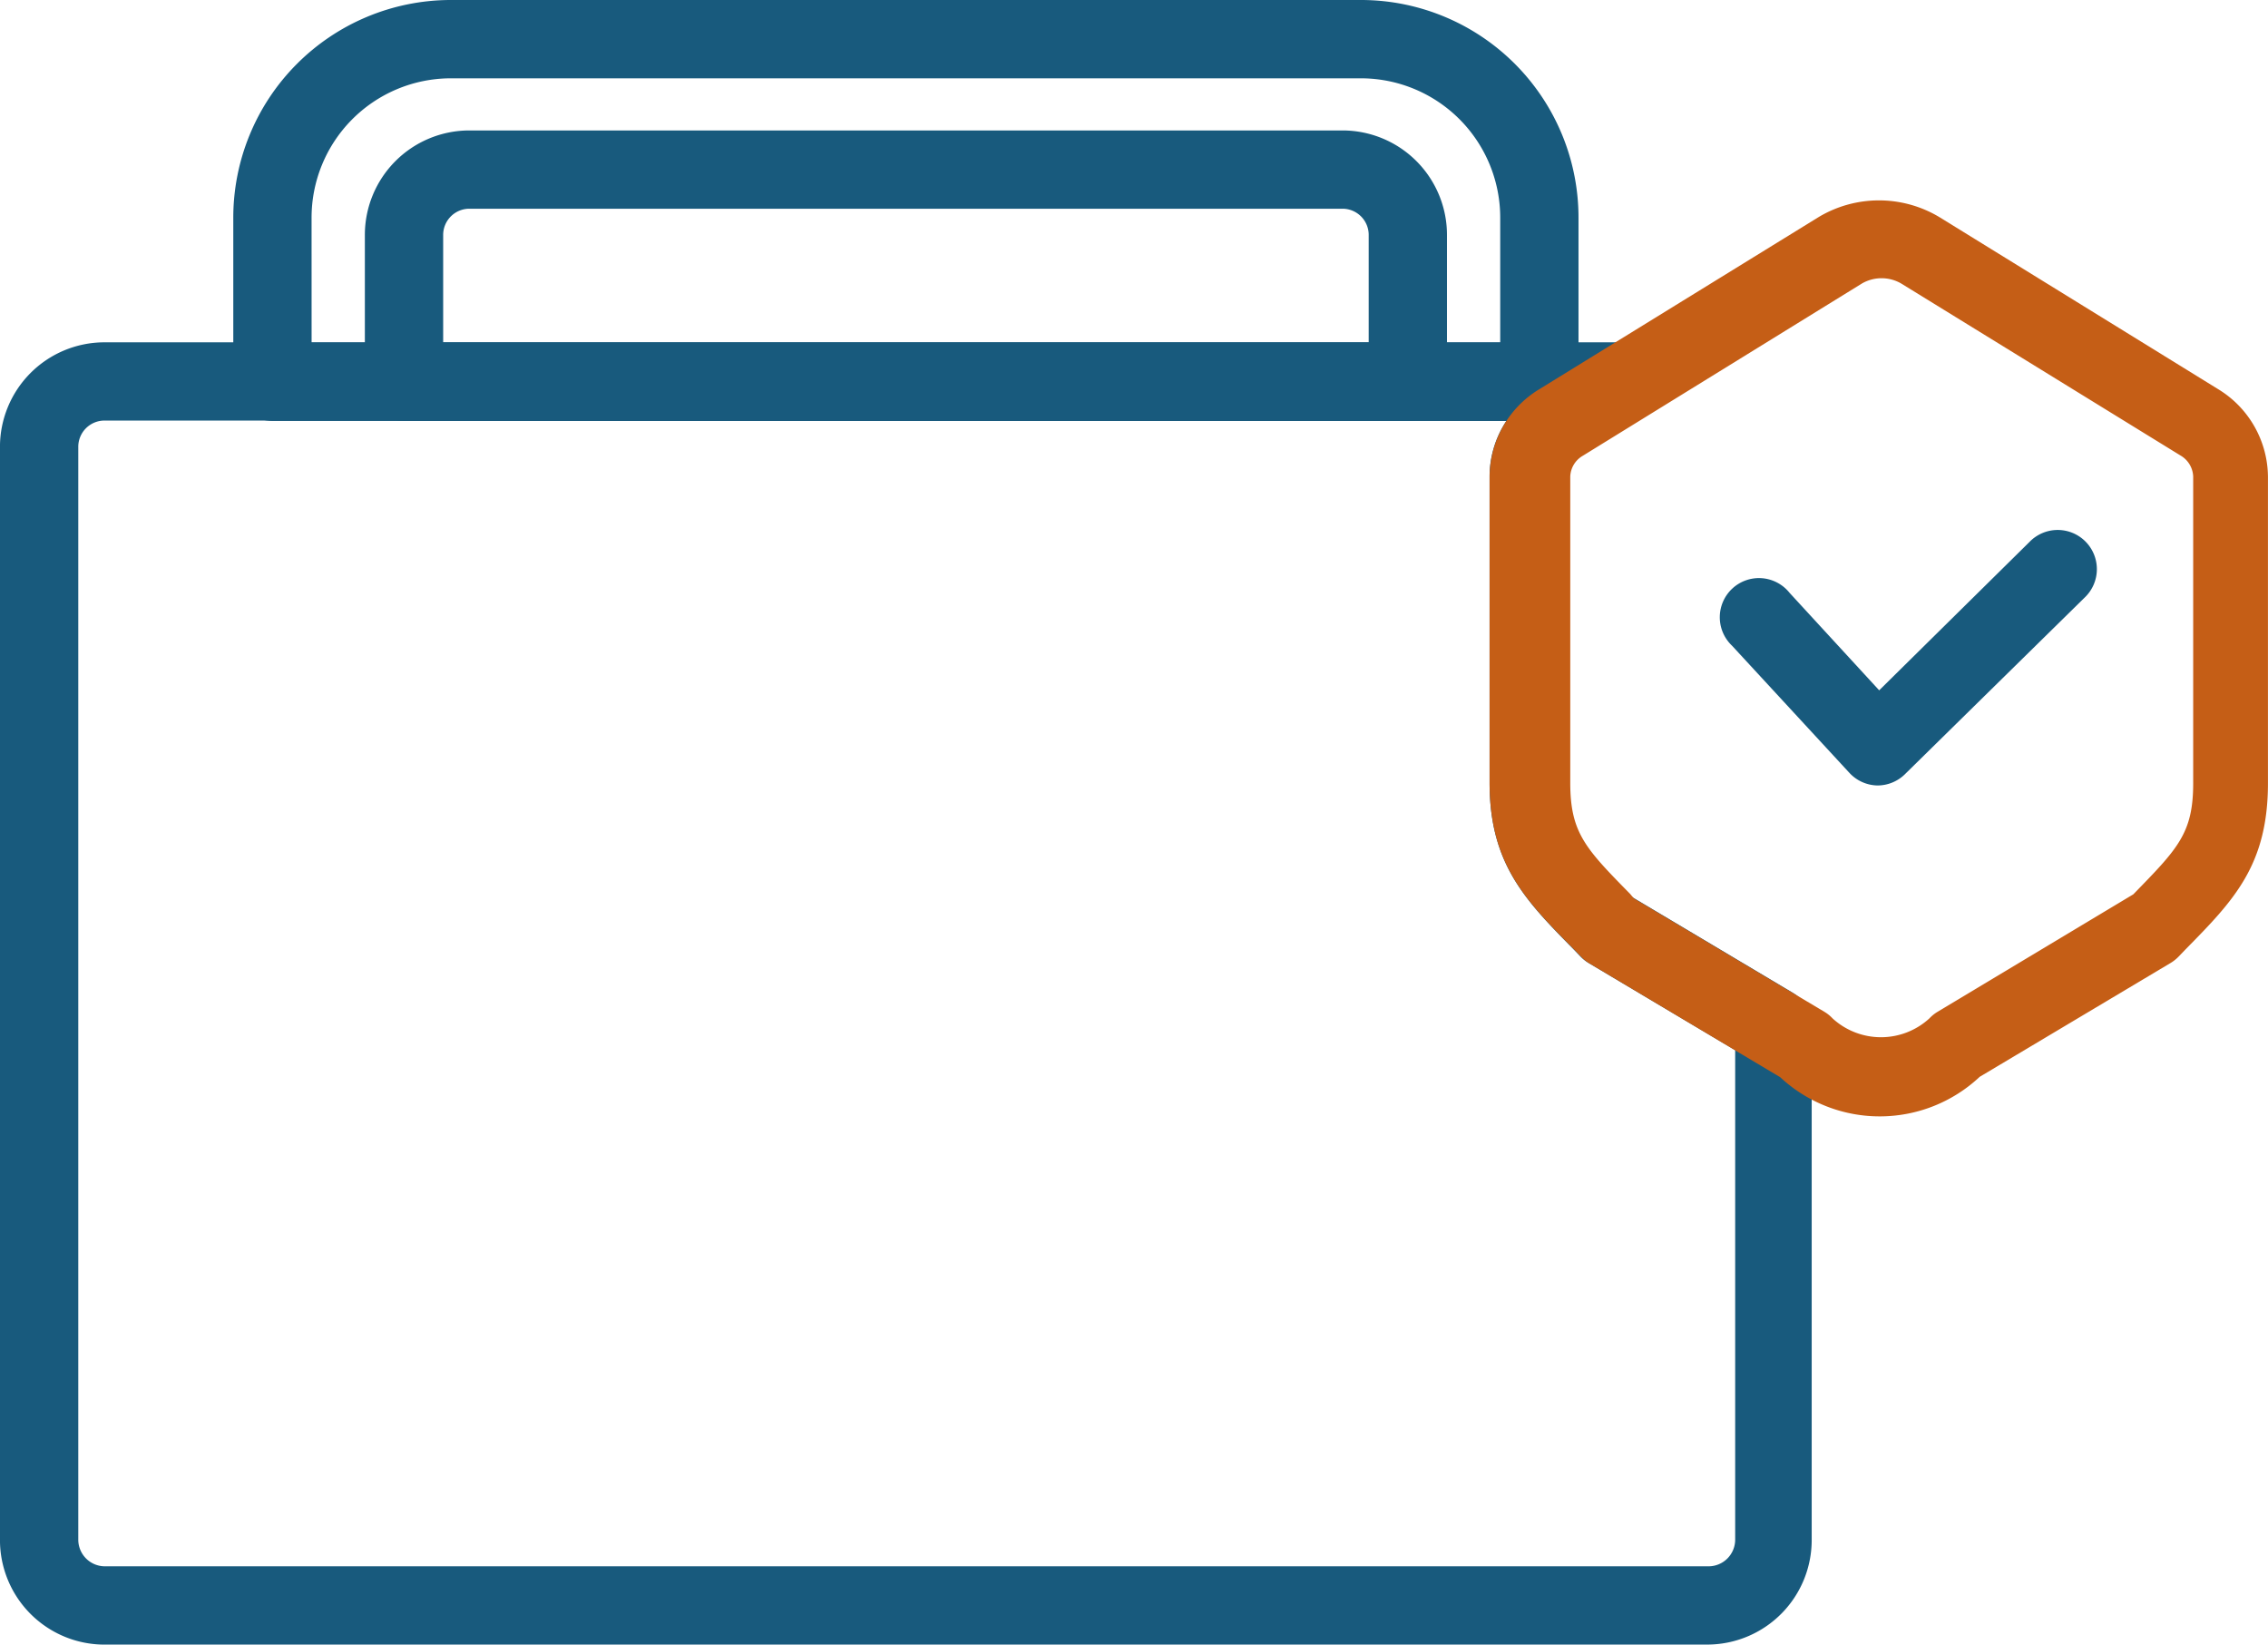
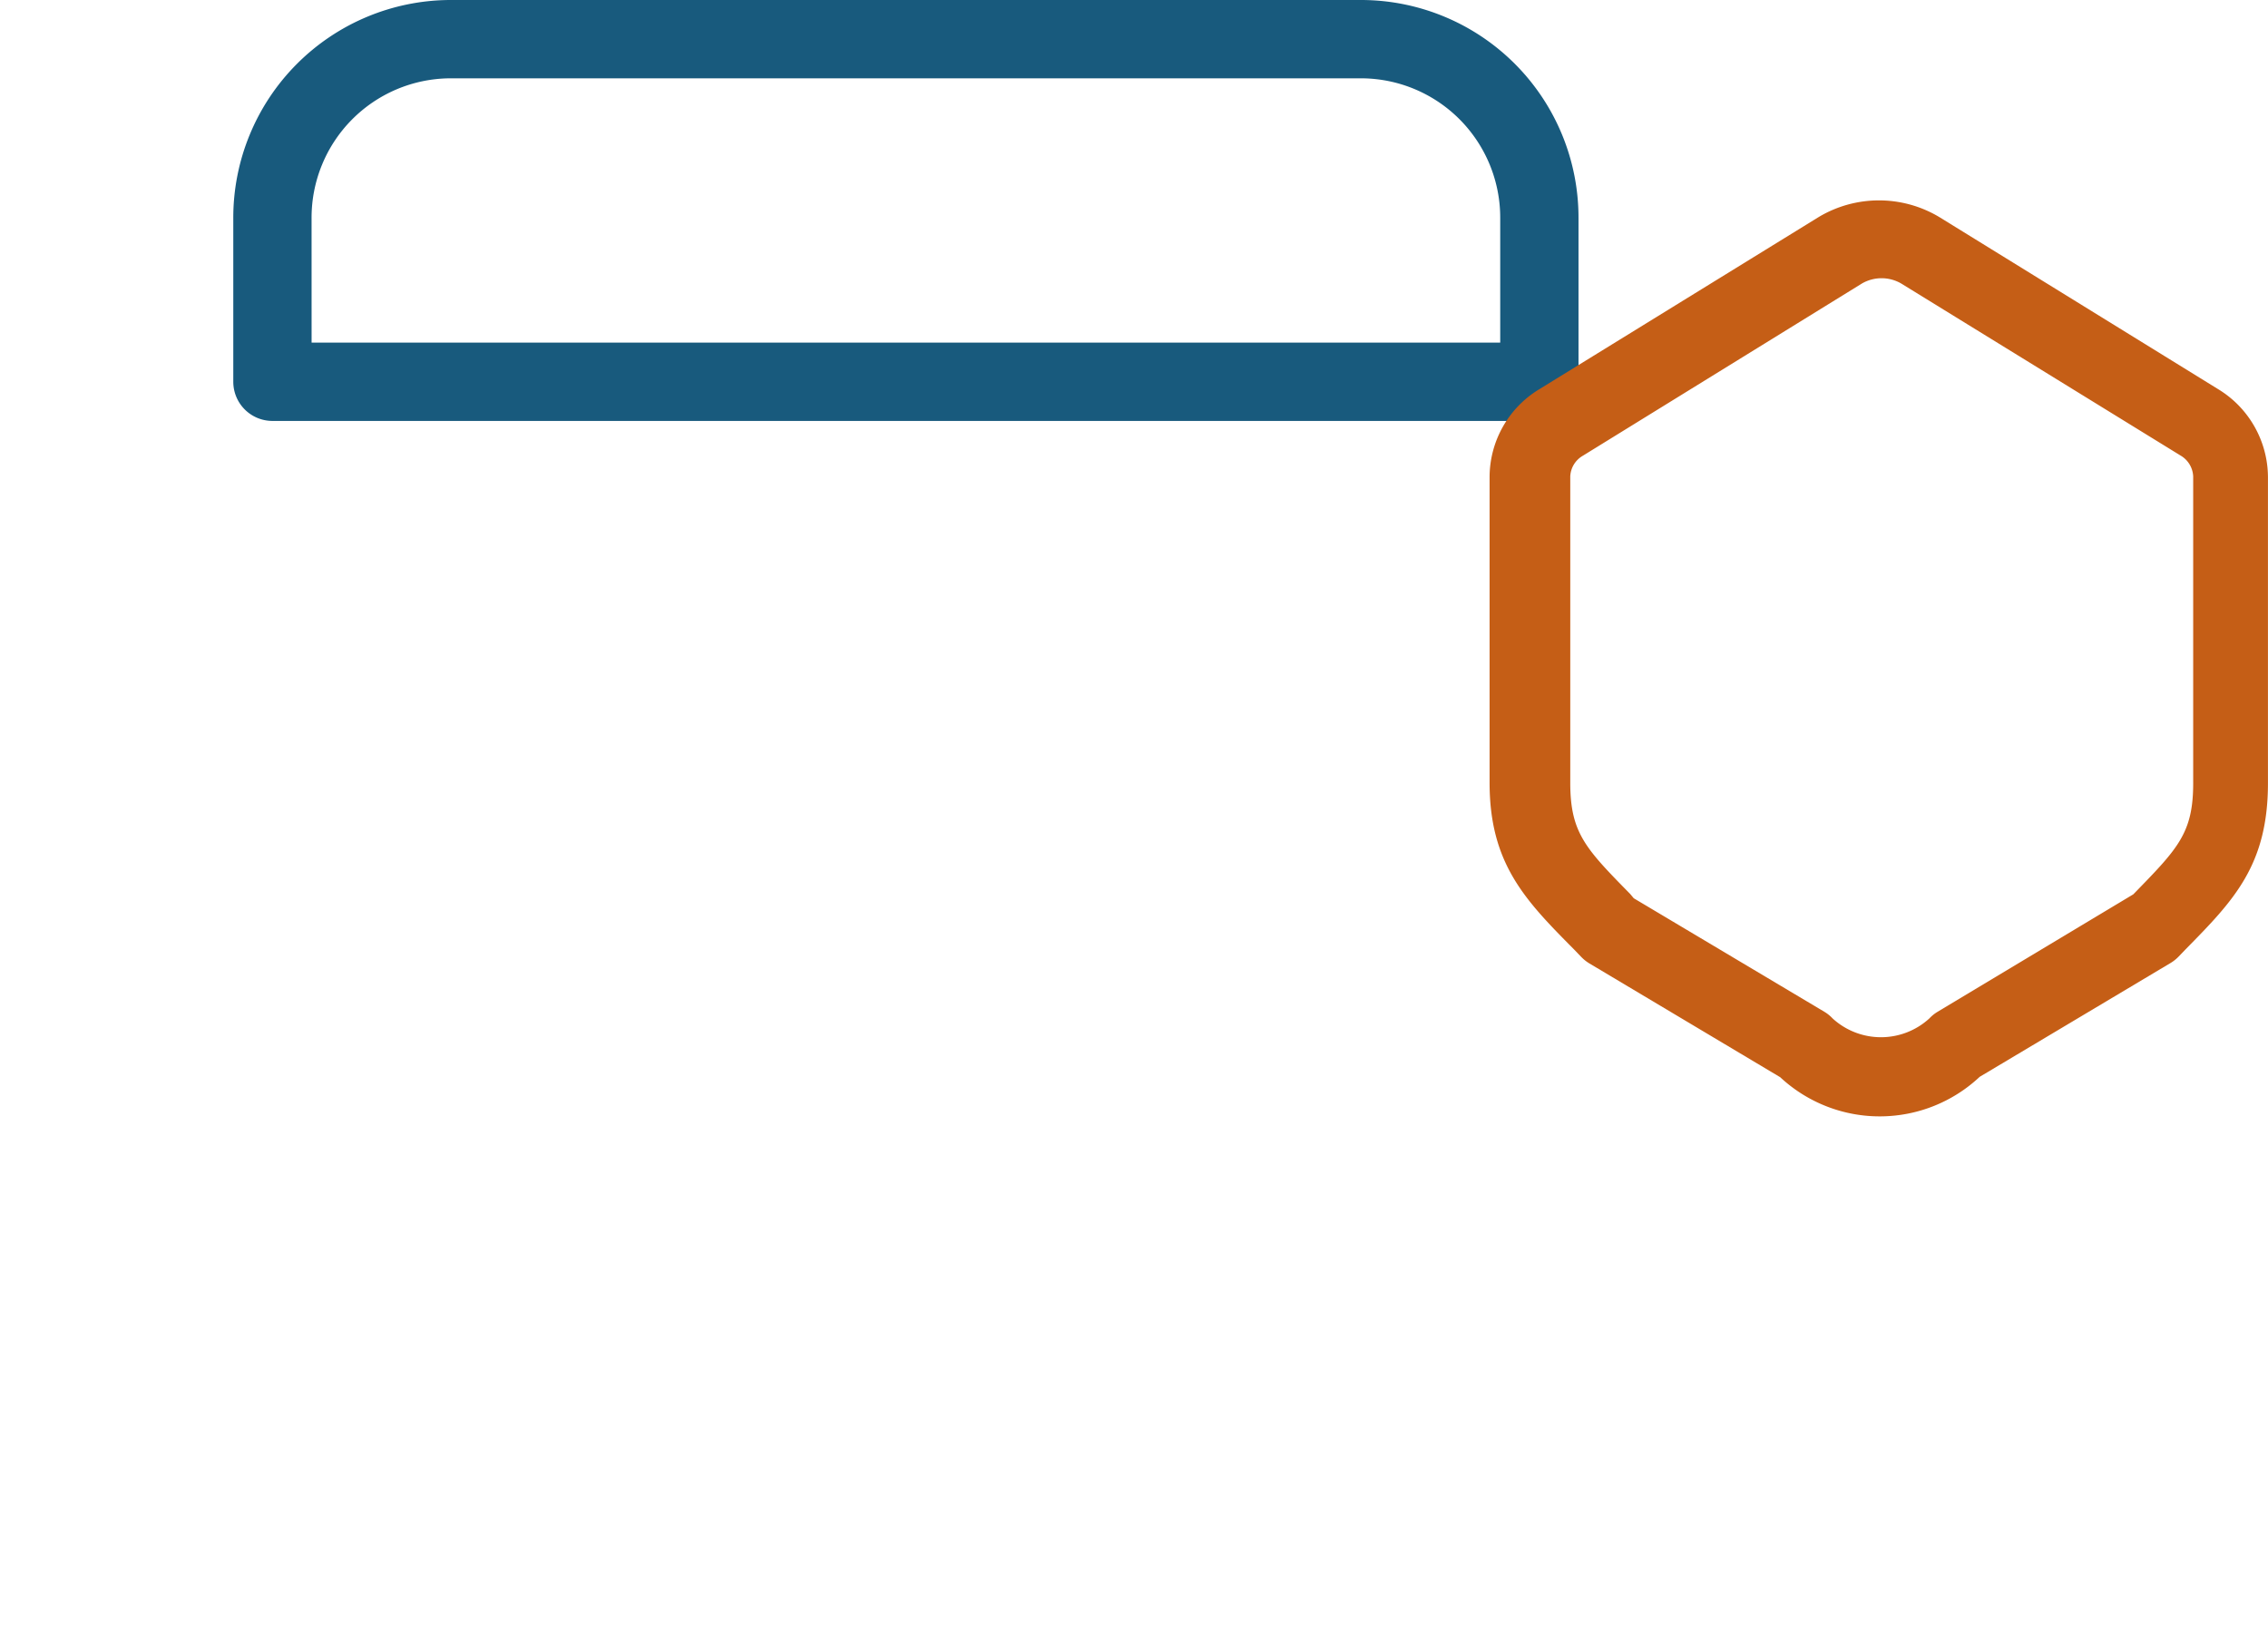
<svg xmlns="http://www.w3.org/2000/svg" id="Group_49" data-name="Group 49" width="95.168" height="69" viewBox="0 0 95.168 69">
  <defs>
    <clipPath id="clip-path">
      <rect id="Rectangle_34" data-name="Rectangle 34" width="95.168" height="69" fill="#185a7d" />
    </clipPath>
  </defs>
  <g id="Group_48" data-name="Group 48" clip-path="url(#clip-path)">
-     <path id="Path_79" data-name="Path 79" d="M71.725,156.195H4.369a4.387,4.387,0,0,1-4.37-4.4V105.958a4.387,4.387,0,0,1,4.37-4.4H68.291a1.643,1.643,0,0,1,.788,3.056L66.3,106.254a1.049,1.049,0,0,0-.525.871v12.847c0,2.1.641,2.76,2.513,4.666l.148.164,6.785,4.041a1.642,1.642,0,0,1,.8,1.413v21.537a4.386,4.386,0,0,1-4.3,4.4ZM4.369,104.841h0a1.1,1.1,0,0,0-1.084,1.117v45.834a1.118,1.118,0,0,0,1.084,1.118H71.725a1.118,1.118,0,0,0,1.085-1.118V131.255l-6.161-3.663a1.646,1.646,0,0,1-.329-.263l-.3-.312c-2.021-2.054-3.516-3.581-3.516-6.982V107.187a4.216,4.216,0,0,1,.706-2.332Z" transform="translate(0 -87.196)" fill="#185a7d" />
-     <path id="Path_80" data-name="Path 80" d="M152.043,50.878H109.921a1.643,1.643,0,0,1-1.643-1.643V43.091a4.386,4.386,0,0,1,4.37-4.4h36.668a4.385,4.385,0,0,1,4.369,4.4v6.145a1.643,1.643,0,0,1-1.643,1.643Zm-40.479-3.286H150.4v-4.5a1.1,1.1,0,0,0-1.084-1.117H112.648a1.1,1.1,0,0,0-1.084,1.117Z" transform="translate(-92.968 -33.218)" fill="#185a7d" />
    <path id="Path_81" data-name="Path 81" d="M124.043,17.66H70.881a1.643,1.643,0,0,1-1.643-1.643V9.167A9.135,9.135,0,0,1,78.324,0H116.6a9.133,9.133,0,0,1,9.085,9.167v6.851a1.643,1.643,0,0,1-1.643,1.643ZM72.524,14.375H122.4V9.167a5.848,5.848,0,0,0-5.8-5.881H78.323a5.848,5.848,0,0,0-5.8,5.881Z" transform="translate(-59.449)" fill="#185a7d" />
    <path id="Path_82" data-name="Path 82" d="M458.521,97.89a6.127,6.127,0,0,1-4.238-1.643l-8.017-4.78a1.653,1.653,0,0,1-.328-.263l-.3-.312c-2.054-2.07-3.549-3.6-3.549-7V71.046a4.319,4.319,0,0,1,2.087-3.664l11.73-7.228h0a4.93,4.93,0,0,1,5.044,0l11.713,7.228a4.339,4.339,0,0,1,2.087,3.68V83.91c0,3.45-1.446,4.929-3.45,6.966l-.3.312h0a1.648,1.648,0,0,1-.329.263l-8.017,4.78h0a6.128,6.128,0,0,1-4.14,1.659Zm-10.383-9.151,8,4.764a1.613,1.613,0,0,1,.345.279,3.007,3.007,0,0,0,4.058,0,1.62,1.62,0,0,1,.345-.279l8.214-4.929c1.873-1.922,2.513-2.562,2.513-4.666V71.045a1.067,1.067,0,0,0-.542-.887l-11.713-7.212h0a1.643,1.643,0,0,0-1.643,0L446,70.175a1.053,1.053,0,0,0-.526.871V83.893c0,2.1.641,2.76,2.514,4.666Z" transform="translate(-379.584 -51.053)" fill="#c55e16" />
-     <path id="Path_83" data-name="Path 83" d="M517.025,168.119a1.641,1.641,0,0,1-1.166-.526l-4.929-5.339a1.643,1.643,0,1,1,2.414-2.218l3.762,4.091,6.309-6.227a1.644,1.644,0,1,1,2.316,2.333l-7.557,7.426a1.644,1.644,0,0,1-1.15.46Z" transform="translate(-438.253 -135.165)" fill="#185a7d" />
  </g>
</svg>